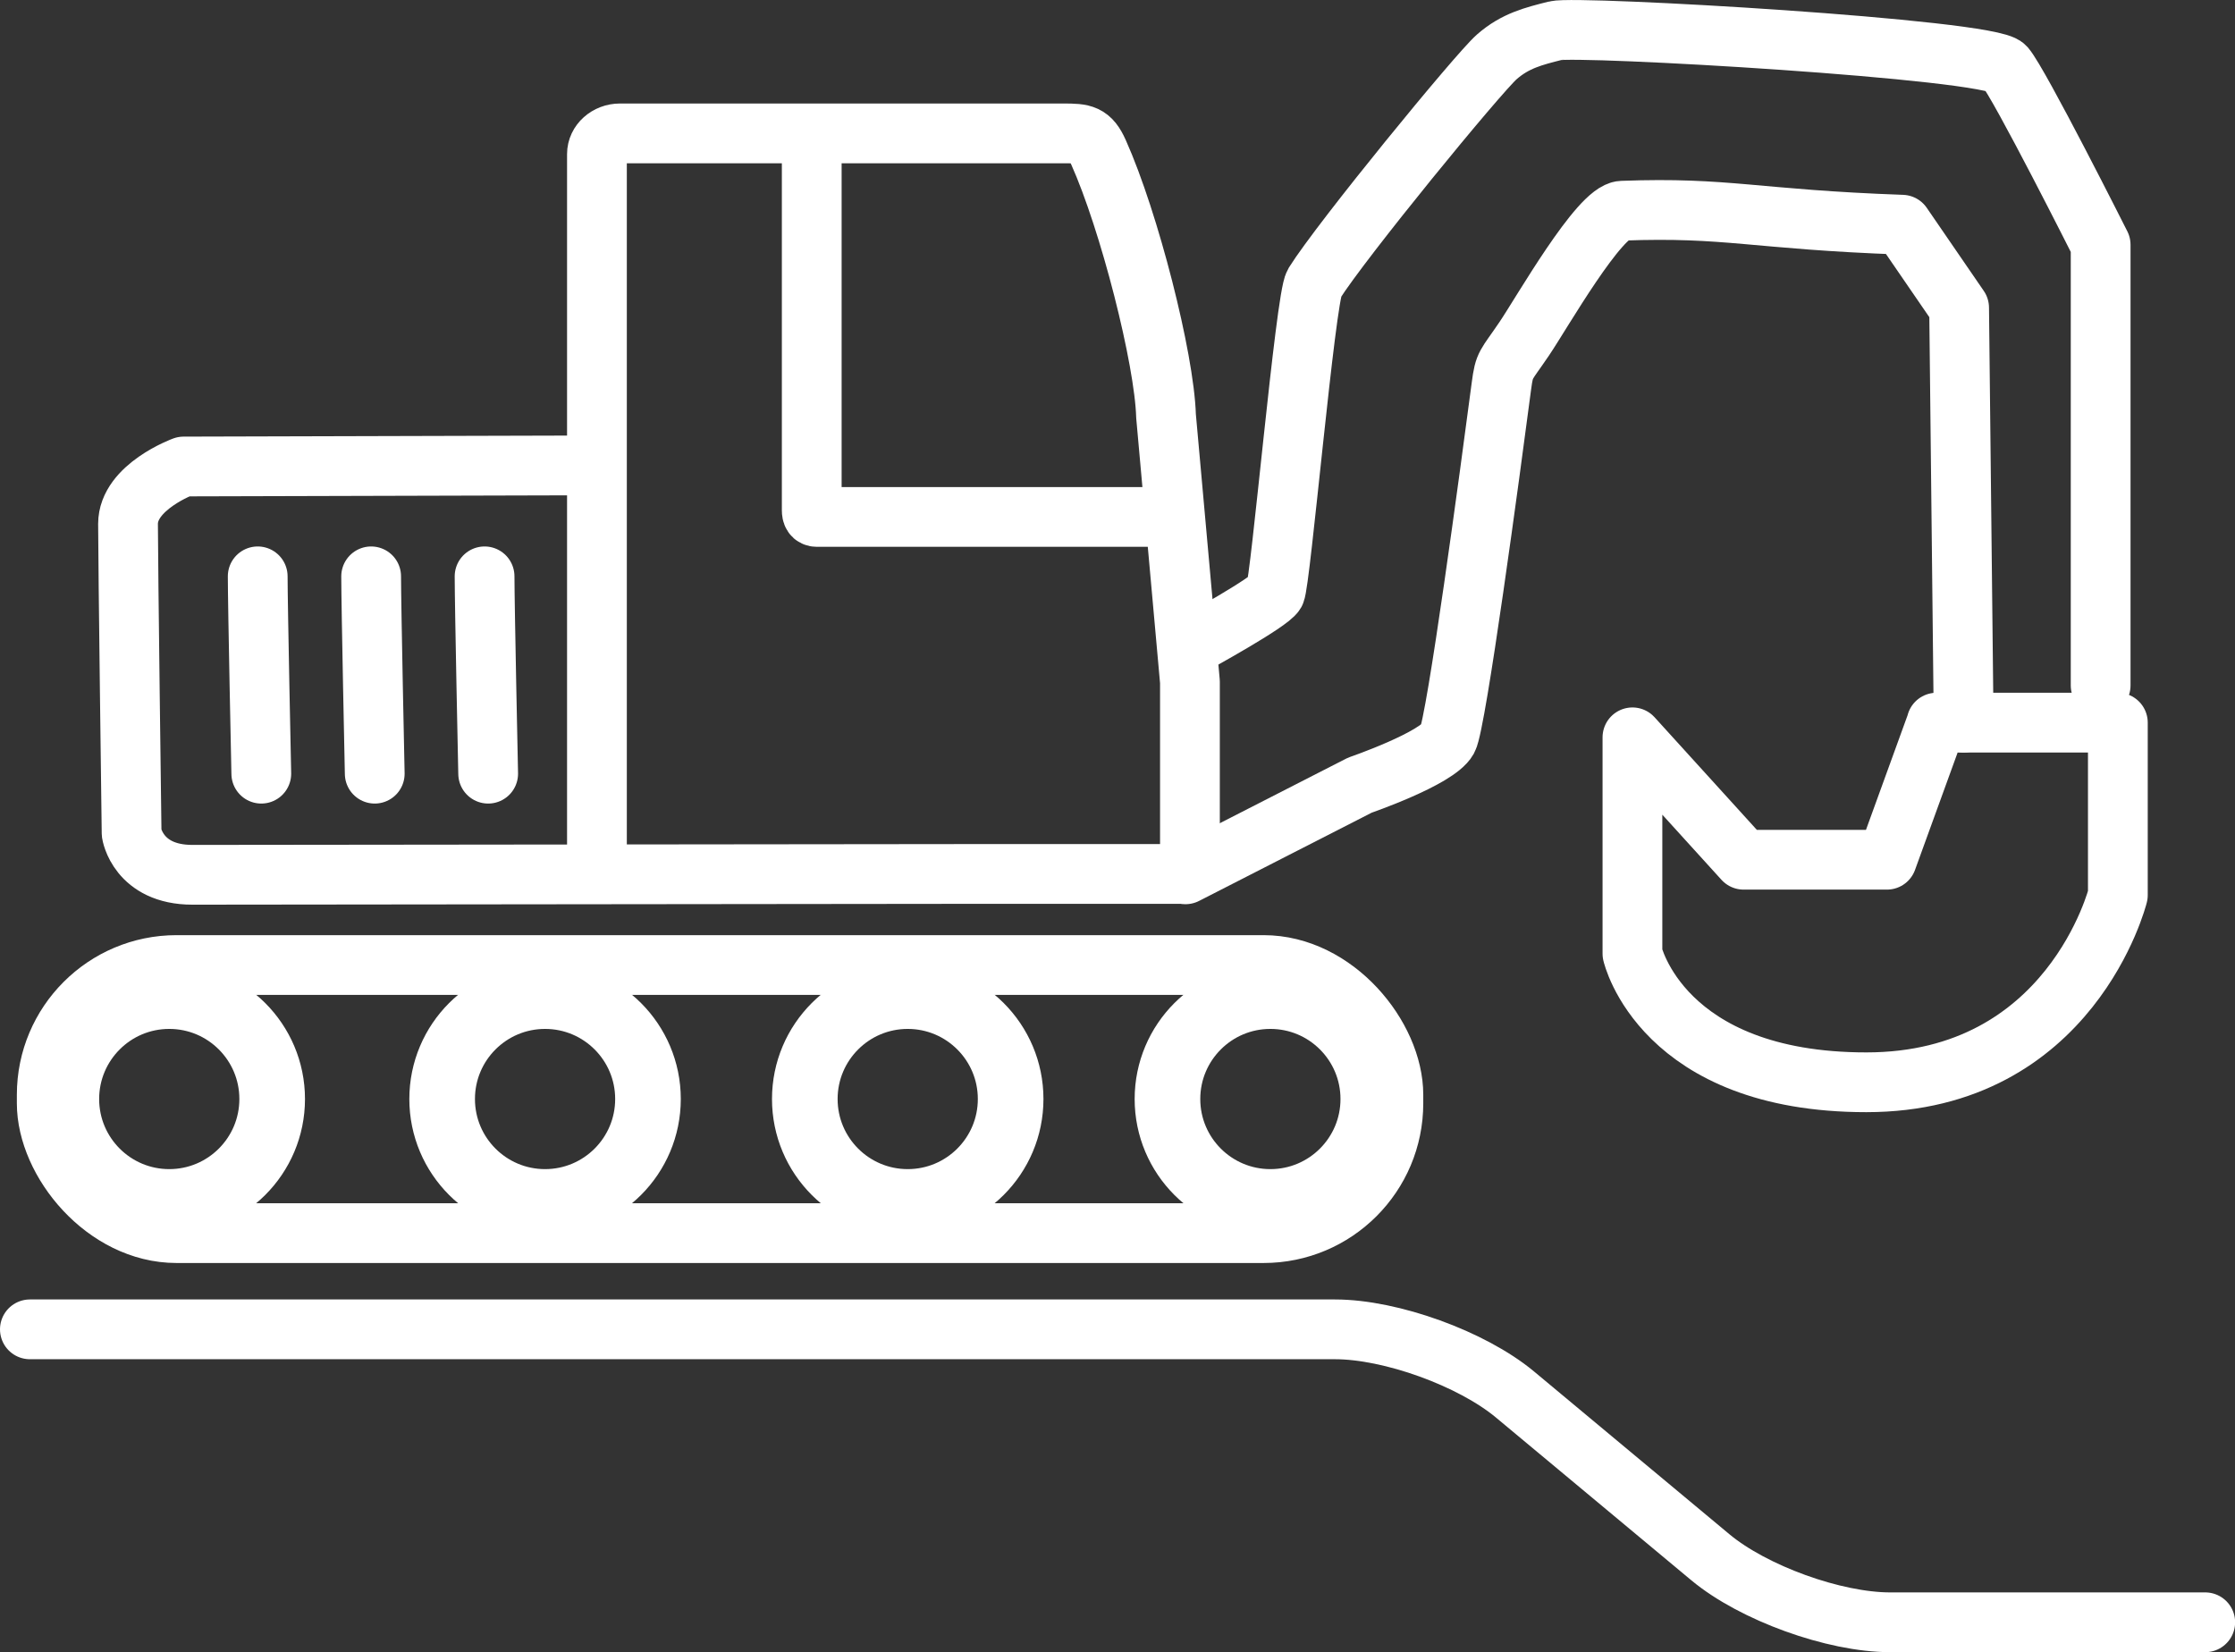
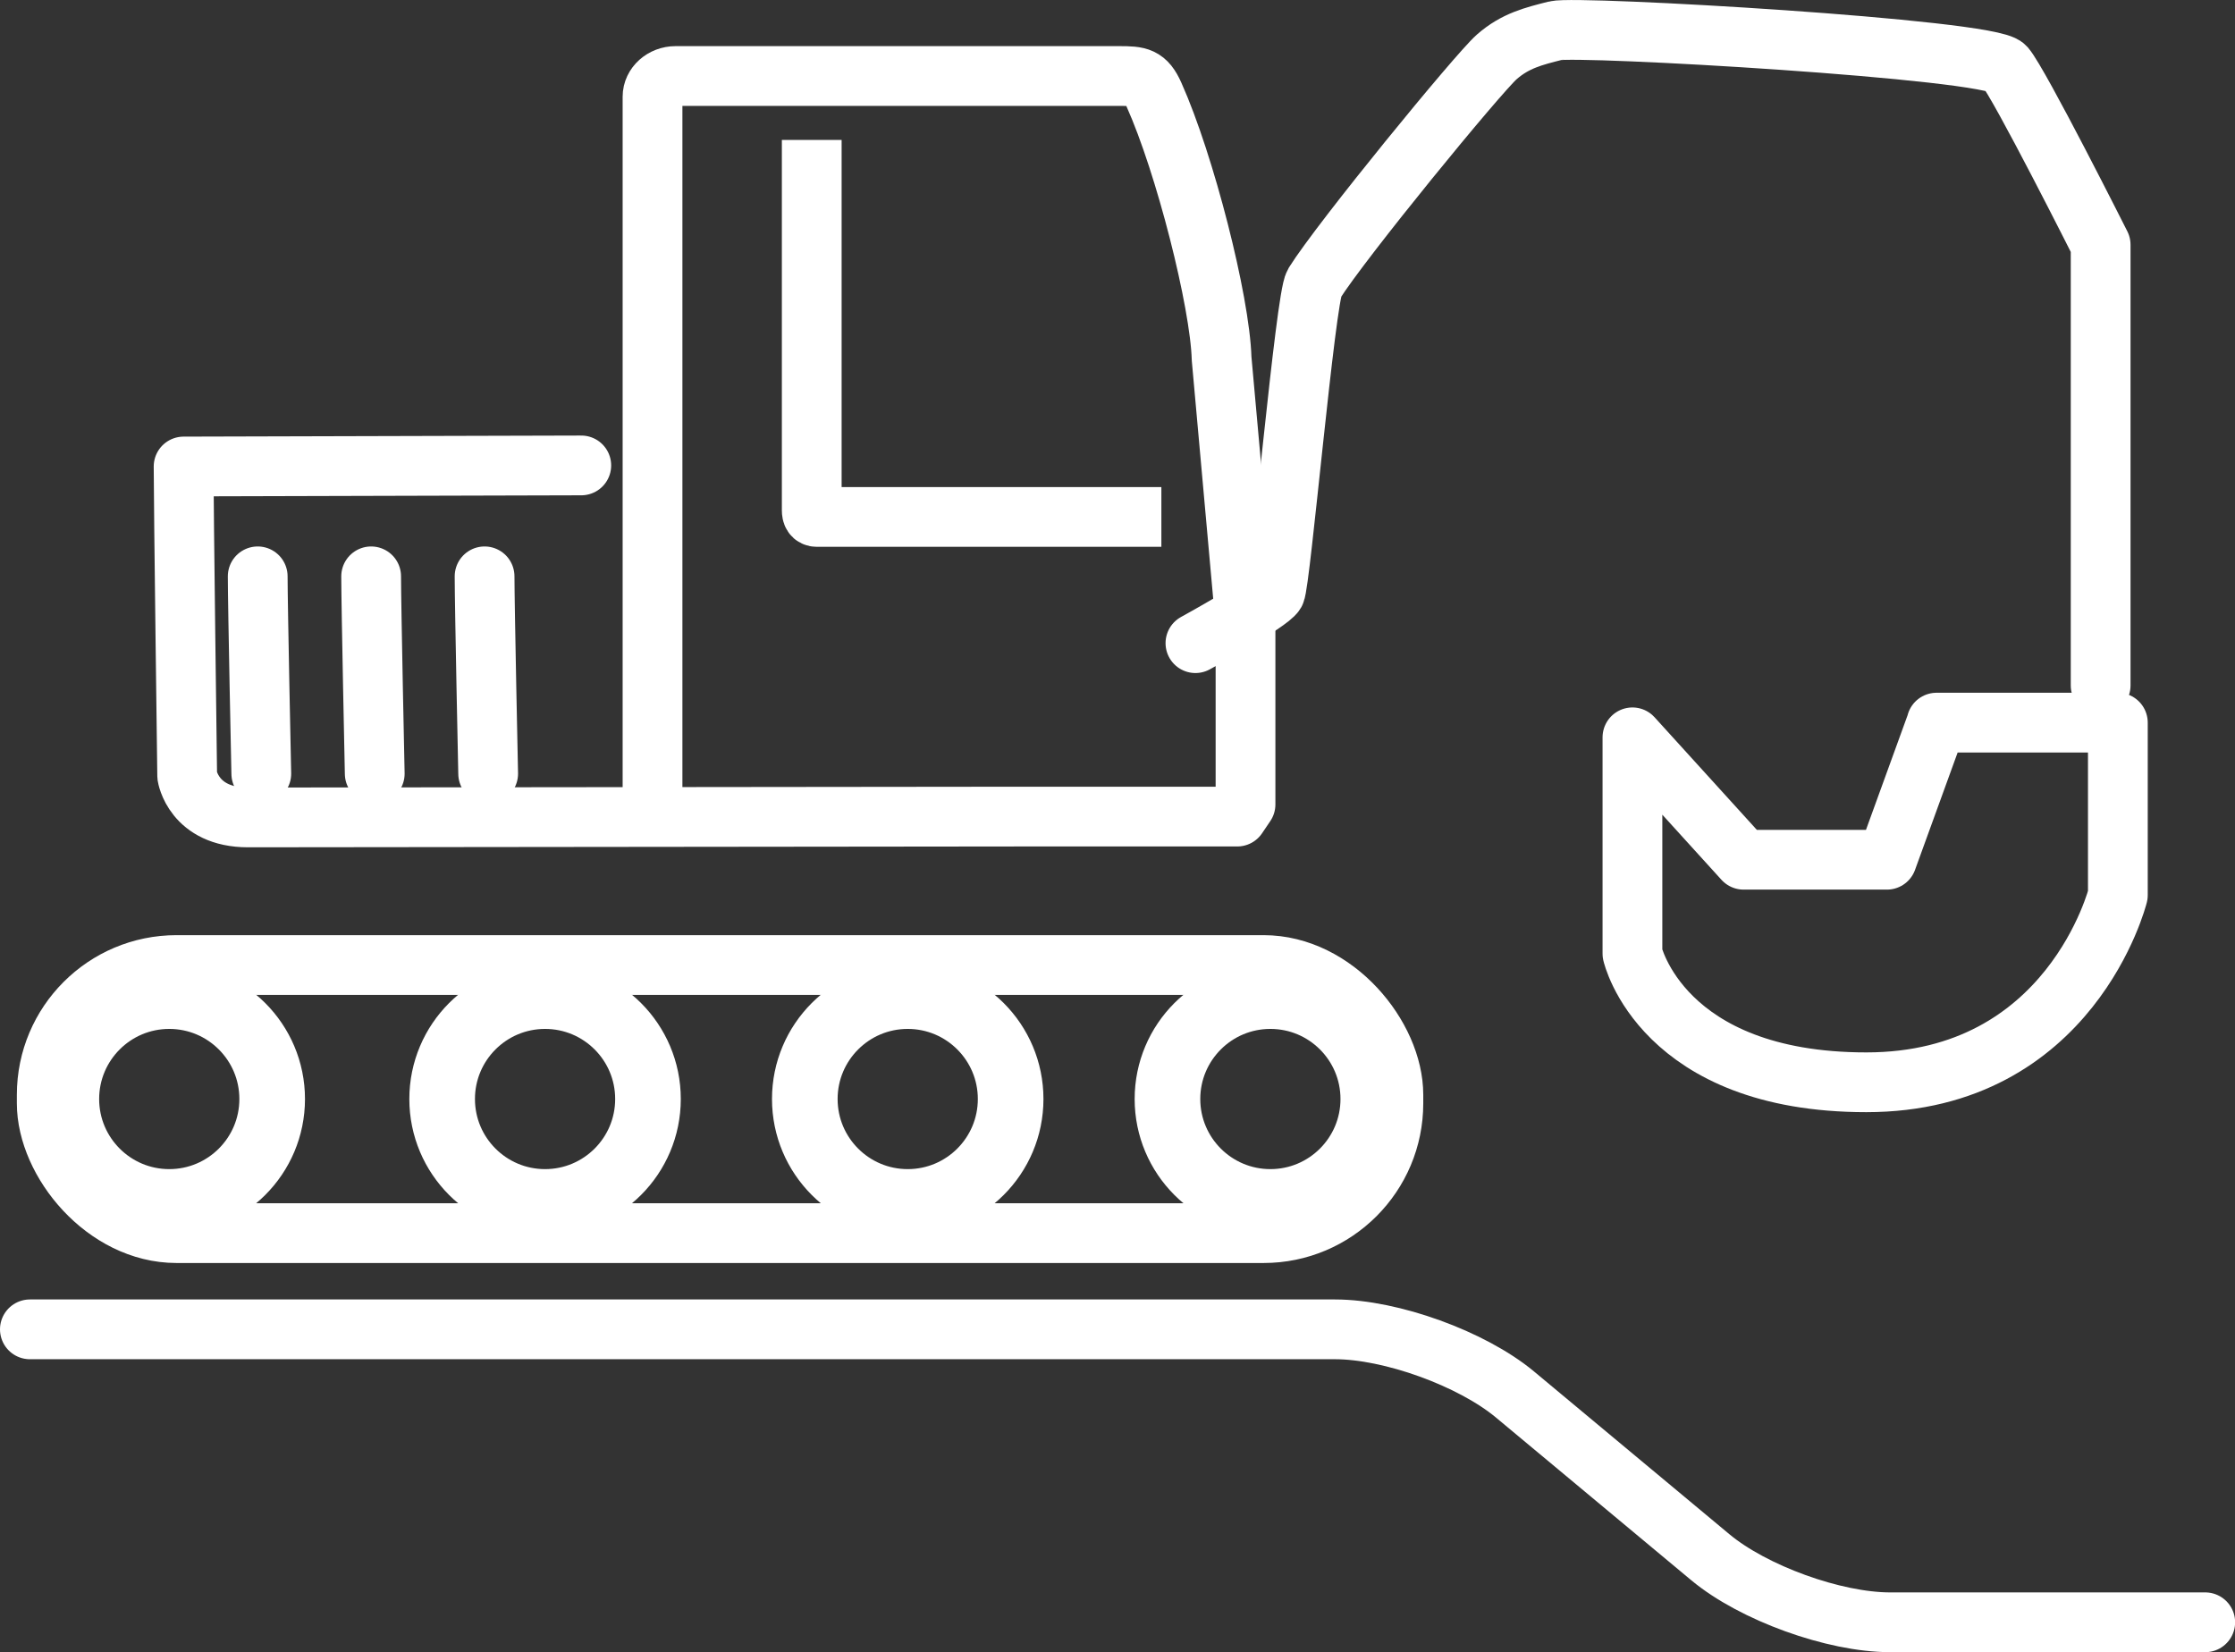
<svg xmlns="http://www.w3.org/2000/svg" id="Layer_2" viewBox="0 0 186.98 138.24">
  <rect x="0" y="0" width="186.98" height="138.24" fill="#333333" stroke="none" />
  <defs>
    <style>.cls-1,.cls-2,.cls-3,.cls-4,.cls-5{fill:none;stroke:#fff;}.cls-1,.cls-2,.cls-3,.cls-5{stroke-width:5px;}.cls-1,.cls-3{stroke-linecap:round;stroke-linejoin:round;}.cls-2,.cls-4,.cls-5{stroke-miterlimit:10;}.cls-3,.cls-5{fill-rule:evenodd;}.cls-4{stroke-width:5.49px;}</style>
  </defs>
  <g id="Layer_1-2">
    <path class="cls-3" d="m162.01,60.46h15.17v14.43s-3.91,15.66-21.04,15.66-19.57-10.76-19.57-10.76v-18.1l9.3,10.24h11.99l4.16-11.46Z" />
    <path class="cls-1" d="m2.5,111.22h109.19c4.68,0,11.44,2.45,15.04,5.44l16.36,13.63c3.59,2.99,10.36,5.44,15.04,5.44h26.36" />
    <path class="cls-3" d="m21.86,64.73s-.3-14.06-.3-16.51" />
    <path class="cls-3" d="m31.35,64.73s-.3-14.06-.3-16.51" />
    <path class="cls-3" d="m40.84,64.73s-.3-14.06-.3-16.51" />
    <path class="cls-3" d="m100.01,53.81s6.22-3.41,6.67-4.22,2.53-24.7,3.27-25.88c2.26-3.61,13.72-17.59,15.27-18.95s3.09-1.73,4.9-2.19,36.35,1.53,37.63,3.02c1.22,1.43,7.99,14.89,7.99,14.89v36.87" />
-     <path class="cls-3" d="m164.28,60.46l-.38-34.71-4.77-6.95c-12.35-.44-14.58-1.5-23.42-1.17-1.91.07-6.72,8.54-8.19,10.71-1.57,2.32-1.66,2.06-1.91,3.95-.93,7.1-3.78,28.27-4.5,29.56-.91,1.63-7.34,3.84-7.34,3.84l-14.59,7.46" />
    <rect class="cls-2" x="3.91" y="80.73" width="112.66" height="22.43" rx="10.86" ry="10.86" transform="translate(120.48 183.9) rotate(-180)" />
    <circle class="cls-4" cx="106.28" cy="91.95" r="8.61" />
    <circle class="cls-4" cx="14.16" cy="91.95" r="8.61" />
    <circle class="cls-4" cx="75.94" cy="91.95" r="8.61" />
    <circle class="cls-4" cx="45.6" cy="91.95" r="8.61" />
-     <path class="cls-3" d="m48.63,38.94l-33.27.09s-4.65,1.7-4.65,4.8c0,3.1.3,25.89.3,25.89,0,0,.52,3.47,5.09,3.47l64.72-.07h18.04s.69-1.02.69-1.02v-15.05s-2-22.24-2-22.24c-.14-4.81-3.07-16.31-5.65-22.07-.68-1.52-1.26-1.58-2.93-1.58h-37.1c-1.06,0-1.93.78-1.93,1.73v43.93s0,16.17,0,16.17" />
+     <path class="cls-3" d="m48.63,38.94l-33.27.09c0,3.1.3,25.89.3,25.89,0,0,.52,3.47,5.09,3.47l64.72-.07h18.04s.69-1.02.69-1.02v-15.05s-2-22.24-2-22.24c-.14-4.81-3.07-16.31-5.65-22.07-.68-1.52-1.26-1.58-2.93-1.58h-37.1c-1.06,0-1.93.78-1.93,1.73v43.93s0,16.17,0,16.17" />
    <path class="cls-5" d="m67.91,11.71v30.98c0,.32.09.56.44.56h28.81" />
  </g>
</svg>